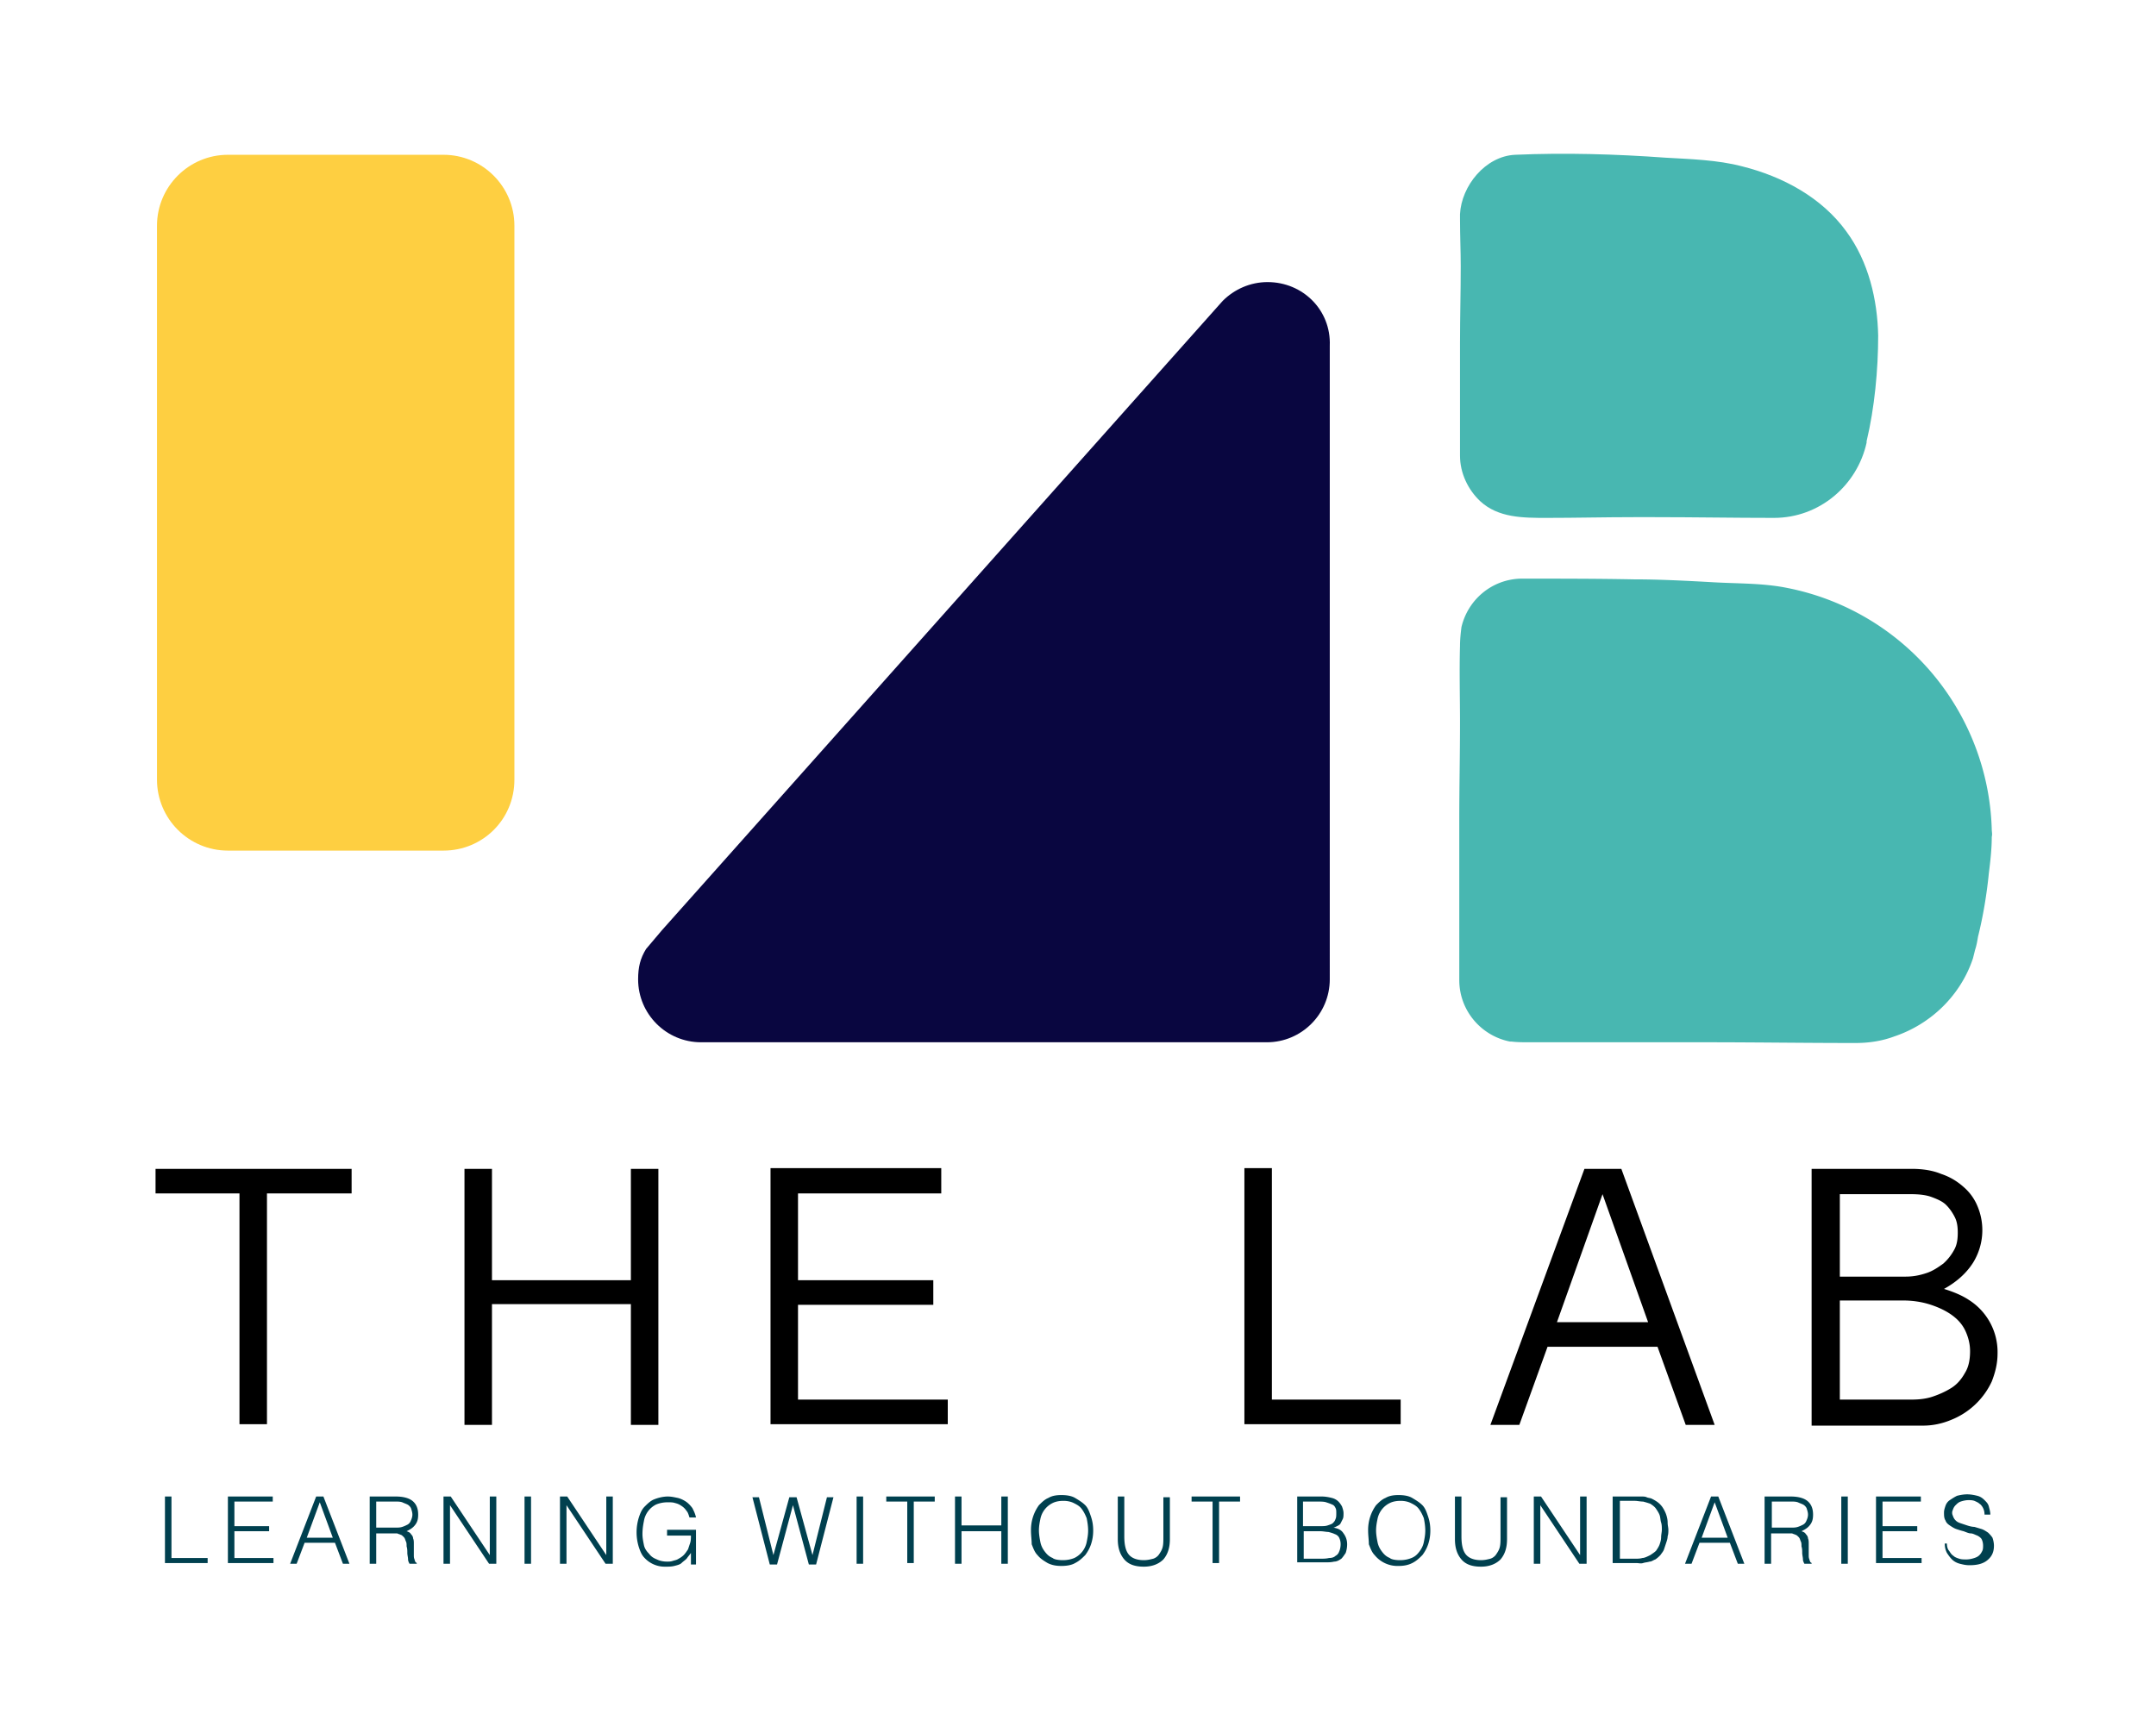
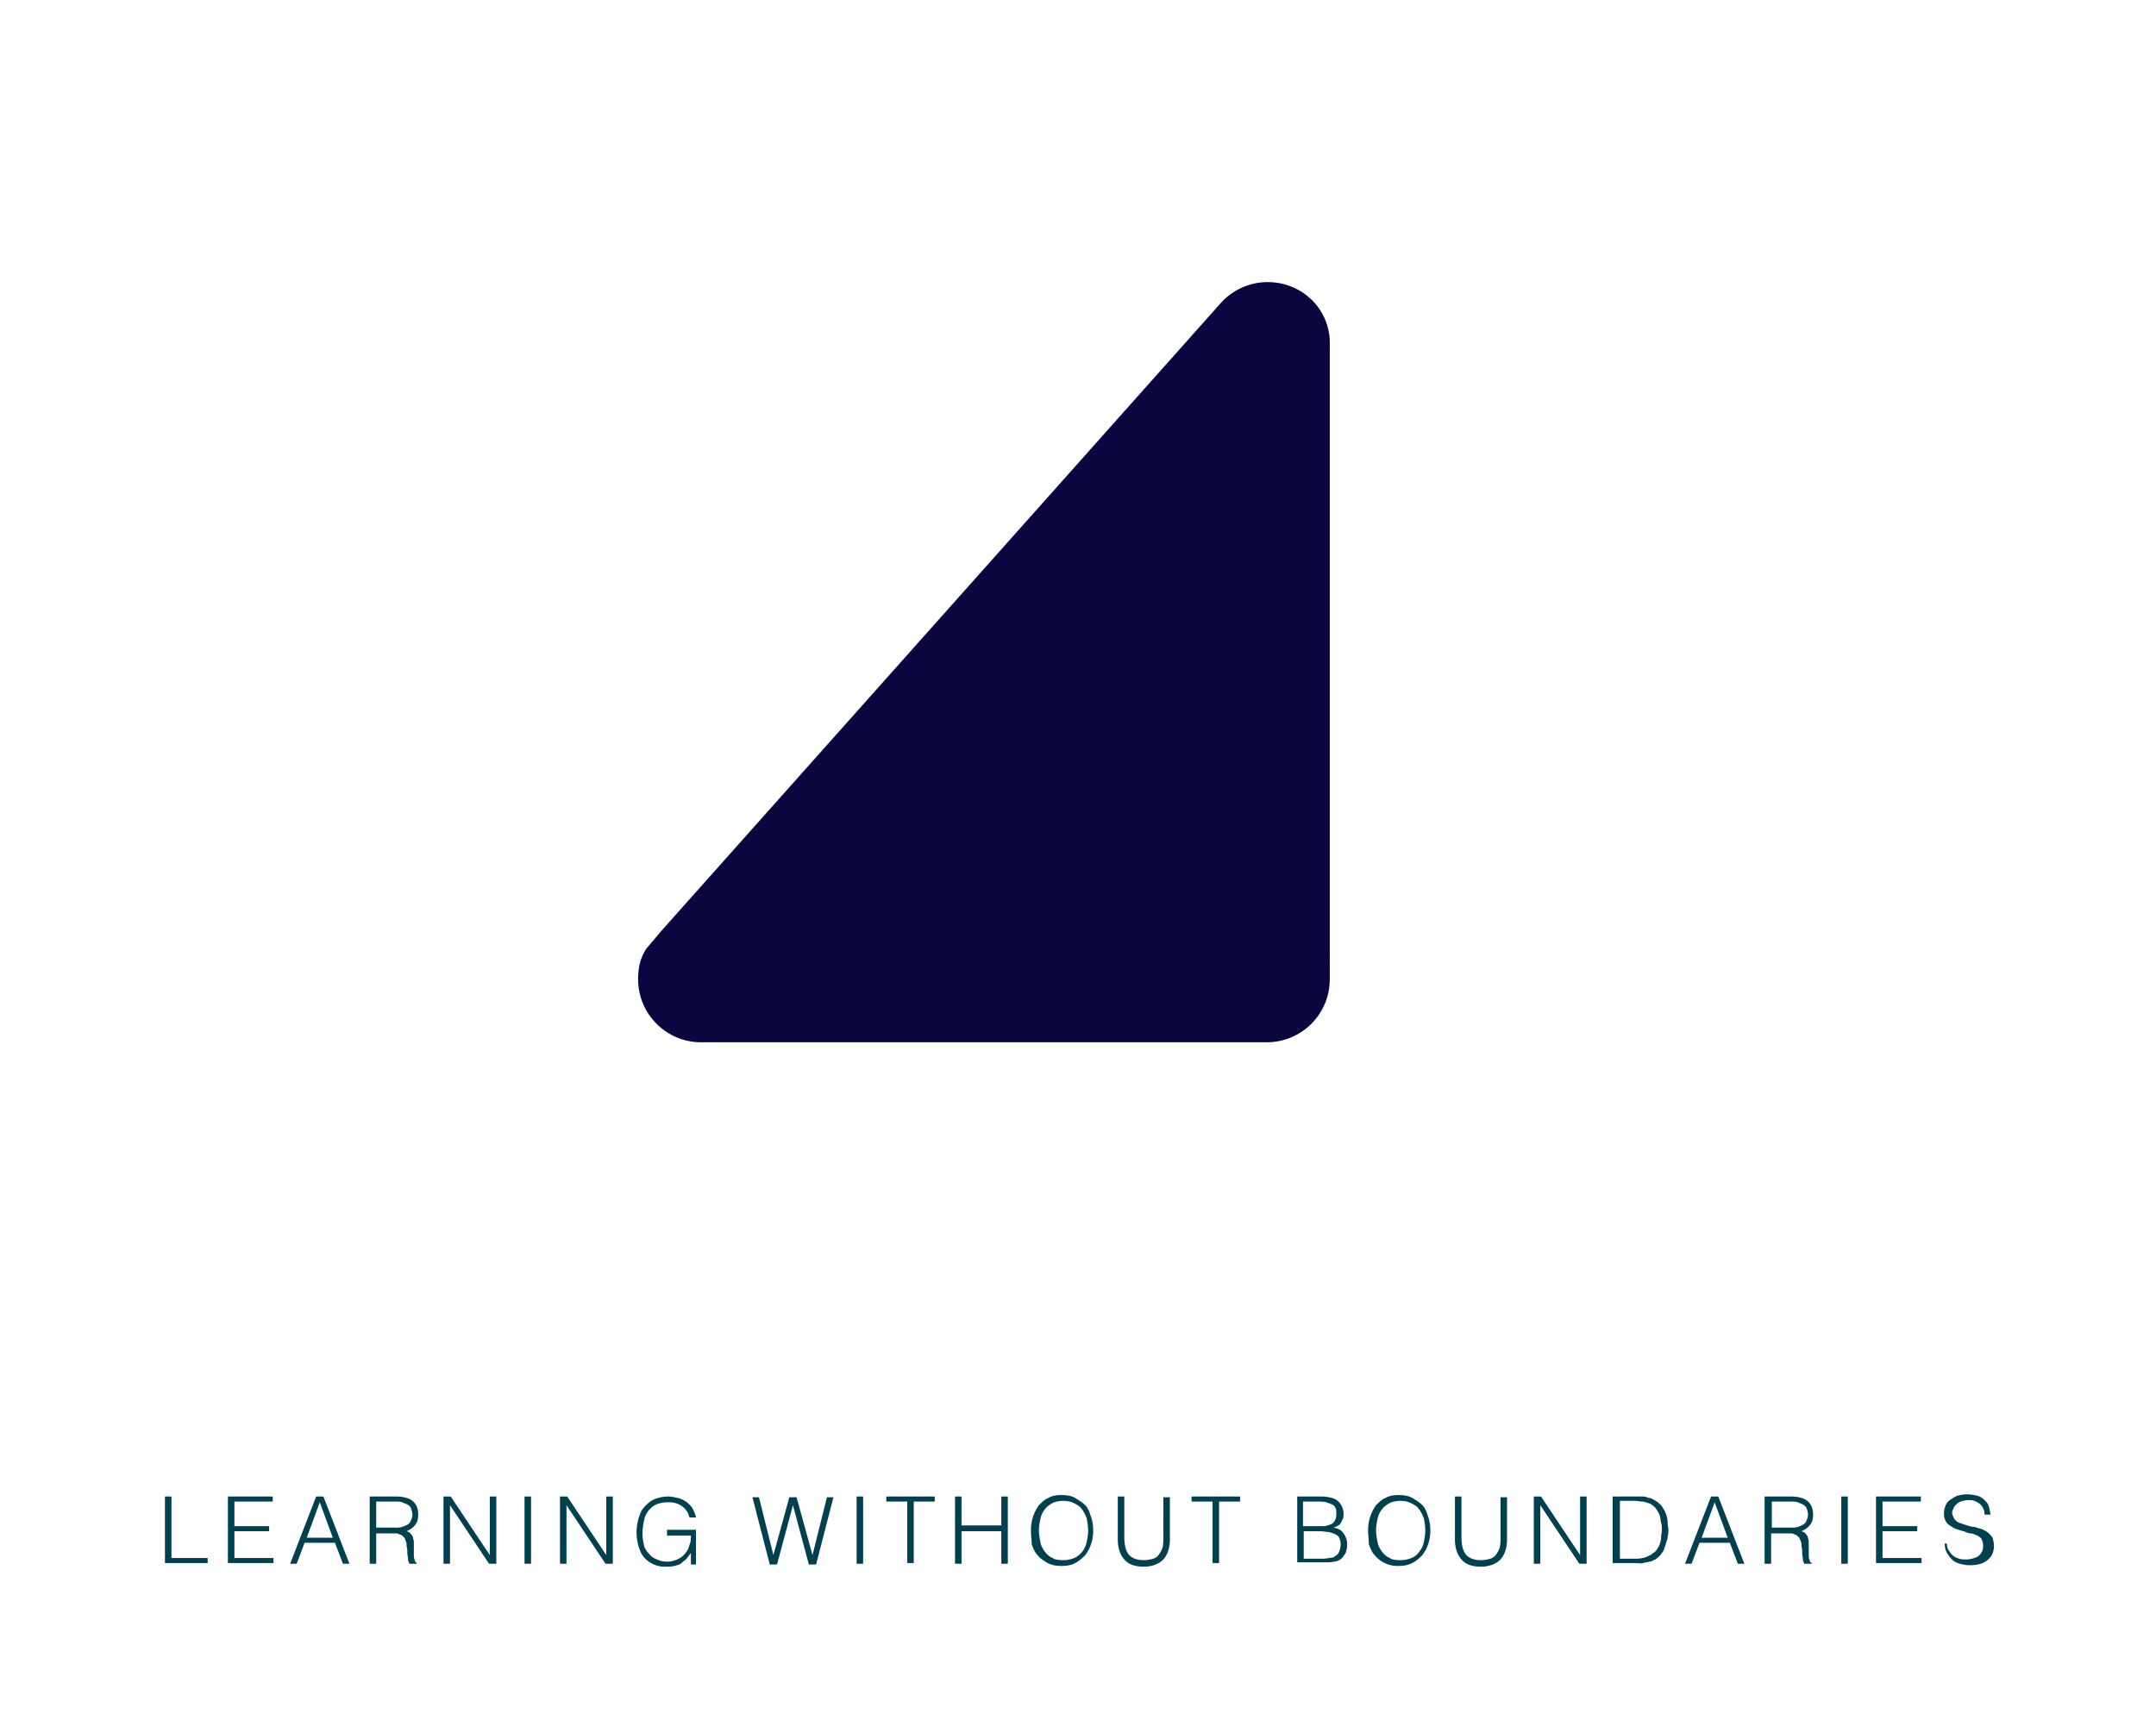
<svg xmlns="http://www.w3.org/2000/svg" viewBox="0 0 298 237">
  <style>.st1{fill:#00404f}.st2{fill:#48b7b1}</style>
-   <path d="M48.6 161.6v3.4H36.9v31.9h-3.8V165H21.5v-3.4h27.1zM68 161.6V177h19.2v-15.4H91V197h-3.8v-16.7H68V197h-3.8v-35.4H68zM130.1 161.6v3.4h-19.8v12H129v3.4h-18.7v13.1H131v3.4h-24.5v-35.4h23.6zM175.8 161.6v31.9h17.8v3.4H172v-35.4h3.8zM224.1 161.6L237 197h-4l-3.9-10.8h-15.2L210 197h-4l13-35.4h5.1zm-2.6 3.5l-6.3 17.7h12.6l-6.3-17.7zM250.5 161.6h13.7c1.5 0 2.9.2 4.1.7 1.2.4 2.2 1 3.1 1.8a7 7 0 0 1 1.9 2.6 8.54 8.54 0 0 1-.6 7.9c-.9 1.4-2.2 2.6-4 3.6 1.3.4 2.5.9 3.4 1.5a8.53 8.53 0 0 1 4 7.4c0 1.4-.3 2.6-.8 3.9a10.45 10.45 0 0 1-5.6 5.3c-1.2.5-2.5.8-3.9.8h-15.4v-35.5zm3.8 14.9h9.1c1.1 0 2-.2 2.9-.5.9-.3 1.6-.8 2.3-1.3a7 7 0 0 0 1.5-1.9c.4-.7.5-1.5.5-2.4 0-.8-.1-1.5-.4-2.1s-.7-1.2-1.2-1.7-1.2-.8-2-1.1c-.8-.3-1.8-.4-2.9-.4h-9.8v11.4zm0 17h10c.9 0 1.9-.1 2.8-.4.9-.3 1.8-.7 2.6-1.2s1.4-1.2 1.9-2.1c.5-.8.7-1.8.7-3 0-.9-.2-1.8-.6-2.7-.4-.9-1-1.6-1.8-2.2-.8-.6-1.8-1.1-3-1.5-1.2-.4-2.5-.6-3.9-.6h-8.7v13.7z" />
-   <path d="M61.3 117.6H31.5c-5.4 0-9.8-4.4-9.8-9.8V31.2c0-5.4 4.4-9.8 9.8-9.8h29.8c5.4 0 9.8 4.4 9.8 9.8v76.6c0 5.5-4.4 9.8-9.8 9.8z" fill="#fecf41" />
  <path class="st1" d="M22.8 216.2v-9.3h.9v8.5h5v.7h-5.9zM31.5 216.2v-9.3h6.2v.7h-5.3v3.4h4.8v.7h-4.8v3.7h5.4v.7h-6.3zM40.1 216.2l3.6-9.3h1l3.6 9.3h-.9l-1.1-2.9h-4.2l-1.1 2.9h-.9zm2.3-3.6H46l-1.8-4.9-1.8 4.9zM52 212v4.2h-.9v-9.3h3.6c1 0 1.8.2 2.3.6.5.4.8 1 .8 1.9 0 .6-.1 1-.4 1.4s-.6.6-1.2.9c.3.1.5.2.6.4.2.2.3.4.3.6.1.2.1.5.1.7v1.6c0 .2 0 .4.1.6 0 .1.1.3.1.3 0 .1.1.1.2.2v.1h-1c-.1-.2-.2-.4-.2-.6 0-.3-.1-.6-.1-.9s0-.6-.1-.9c0-.3 0-.5-.1-.7-.1-.2-.1-.4-.3-.6-.1-.1-.3-.3-.4-.3-.2-.1-.3-.1-.5-.2H52zm2.7-.8c.3 0 .6 0 .9-.1s.5-.2.7-.3c.2-.1.4-.3.5-.6.1-.2.2-.5.2-.8 0-.3-.1-.6-.2-.9-.1-.2-.3-.4-.5-.5s-.5-.2-.7-.3c-.3-.1-.6-.1-.8-.1H52v3.6h2.7zM62.2 208.1v8.1h-.9v-9.3h1l5.4 8.1v-8.1h.9v9.3h-1l-5.4-8.1zM72.5 216.2v-9.3h.9v9.3h-.9zM78.3 208.1v8.1h-.9v-9.3h1l5.4 8.1v-8.1h.9v9.3h-1l-5.4-8.1zM92.2 212.2v-.7h4v4.8h-.7v-1.6c-.2.3-.4.5-.6.8-.2.2-.5.4-.7.6s-.6.3-1 .4c-.4.1-.8.1-1.2.1a3.8 3.8 0 0 1-2.9-1.2c-.4-.4-.6-.9-.8-1.5a6.87 6.87 0 0 1 0-4.1c.2-.6.4-1.1.8-1.5.4-.4.8-.8 1.3-1 .5-.2 1.2-.4 1.9-.4.5 0 .9.1 1.4.2.4.1.8.3 1.1.5.3.2.6.5.9.9.2.4.4.8.5 1.3h-.9c-.1-.3-.2-.7-.4-.9-.2-.3-.4-.5-.7-.7s-.5-.3-.9-.4c-.3-.1-.6-.1-1-.1-.6 0-1.1.1-1.6.3a3.13 3.13 0 0 0-1.7 2.3c-.1.5-.2 1.1-.2 1.8 0 .5.1 1 .2 1.5s.4.9.7 1.2c.3.4.6.6 1.1.8.4.2.9.3 1.4.3.3 0 .5 0 .8-.1.3-.1.5-.1.8-.3.2-.1.5-.3.7-.5s.4-.5.6-.8l.3-.9c.1-.3.1-.7.1-1h-3.3zM112.3 215l2-8h.9l-2.4 9.3h-1l-2.2-8.2-2.2 8.2h-1L104 207h.9l2 8 2.2-8h1l2.2 8zM118.4 216.2v-9.3h.9v9.3h-.9zM122.4 206.9h6.8v.7h-2.9v8.5h-.9v-8.5h-2.9v-.7zM132 216.2v-9.3h.9v4h5.5v-4h.9v9.3h-.9v-4.5h-5.5v4.5h-.9zM142.5 211.6a5.82 5.82 0 0 1 1.1-3.5c.4-.4.8-.8 1.3-1 .5-.3 1.1-.4 1.8-.4s1.4.1 1.9.4c.5.3 1 .6 1.4 1s.6 1 .8 1.6c.2.6.3 1.2.3 1.9s-.1 1.3-.3 1.9c-.2.6-.5 1.1-.8 1.5-.4.4-.8.8-1.4 1.1-.5.3-1.2.4-1.9.4s-1.3-.1-1.9-.4c-.5-.3-1-.6-1.4-1.1-.4-.4-.6-1-.8-1.5 0-.6-.1-1.2-.1-1.9zm4.4 4.1c.6 0 1.1-.1 1.6-.3a3.13 3.13 0 0 0 1.7-2.2c.1-.5.2-1 .2-1.6 0-.6-.1-1.2-.2-1.7-.2-.5-.4-.9-.7-1.3-.3-.4-.7-.6-1.1-.8-.4-.2-.9-.3-1.4-.3-.6 0-1.1.1-1.5.3a3.13 3.13 0 0 0-1.7 2.2c-.1.5-.2 1-.2 1.6 0 .5.1 1.1.2 1.6s.3.9.6 1.3.6.7 1.1.9c.2.2.8.3 1.4.3zM154.5 206.9h.9v5.5c0 1.2.2 2 .6 2.5s1.1.8 2.1.8c.5 0 .9-.1 1.3-.2.3-.1.6-.3.8-.6.2-.3.4-.6.5-1 .1-.4.1-.9.1-1.4V207h.9v5.8c0 1.2-.3 2.1-.9 2.8-.6.6-1.5 1-2.7 1-1.2 0-2.1-.3-2.7-1-.6-.7-.9-1.6-.9-2.8v-5.9zM164.6 206.9h6.8v.7h-2.9v8.5h-.9v-8.5h-2.9v-.7zM179.3 216.2v-9.3h3.4c.5 0 1 .1 1.4.2.4.1.7.3.9.5.2.2.4.5.5.7.1.3.2.6.2.9 0 .3 0 .6-.1.8l-.3.6c-.1.2-.3.3-.5.4-.2.1-.4.2-.5.2.6.1 1.1.3 1.4.8.3.4.5.9.5 1.5 0 .5-.1.9-.2 1.2-.2.3-.4.6-.6.8-.3.2-.6.4-1 .4-.4.1-.8.1-1.2.1h-3.9zm.9-5.2h2.2c.5 0 .8 0 1.1-.1.3-.1.6-.2.7-.3.2-.2.3-.3.4-.6.1-.2.1-.5.1-.8 0-.3 0-.5-.1-.7-.1-.2-.2-.4-.5-.5-.2-.1-.5-.2-.8-.3s-.7-.1-1.2-.1h-2v3.4zm0 4.5h2.2c.5 0 .9 0 1.3-.1.4 0 .7-.1.9-.3.2-.1.4-.3.5-.6.1-.2.2-.6.2-1a2 2 0 0 0-.2-.9c-.1-.2-.3-.4-.6-.5-.2-.1-.5-.2-.9-.3-.3 0-.7-.1-1.1-.1h-2.3v3.8zM189.1 211.6a5.82 5.82 0 0 1 1.1-3.5c.4-.4.8-.8 1.3-1 .5-.3 1.1-.4 1.8-.4s1.4.1 1.9.4c.5.3 1 .6 1.4 1 .4.4.6 1 .8 1.6.2.6.3 1.2.3 1.9s-.1 1.3-.3 1.9c-.2.6-.5 1.1-.8 1.5-.4.4-.8.8-1.4 1.1s-1.2.4-1.9.4a4.06 4.06 0 0 1-3.3-1.5c-.4-.4-.6-1-.8-1.5 0-.6-.1-1.2-.1-1.9zm4.4 4.1c.6 0 1.1-.1 1.6-.3s.8-.5 1.1-.9c.3-.4.5-.8.6-1.3.1-.5.2-1 .2-1.6 0-.6-.1-1.2-.2-1.7-.2-.5-.4-.9-.7-1.3-.3-.4-.7-.6-1.1-.8-.4-.2-.9-.3-1.4-.3-.6 0-1.1.1-1.5.3a3.13 3.13 0 0 0-1.7 2.2c-.1.5-.2 1-.2 1.6 0 .5.1 1.1.2 1.6s.3.9.6 1.3.6.7 1.1.9c.2.2.8.3 1.4.3zM201.1 206.9h.9v5.5c0 1.2.2 2 .6 2.5s1.1.8 2.1.8c.5 0 .9-.1 1.3-.2.3-.1.6-.3.8-.6.2-.3.4-.6.5-1 .1-.4.1-.9.1-1.4V207h.9v5.8c0 1.2-.3 2.1-.9 2.8-.6.6-1.5 1-2.7 1-1.2 0-2.1-.3-2.7-1-.6-.7-.9-1.6-.9-2.8v-5.9zM212.9 208.1v8.1h-.9v-9.3h1l5.4 8.1v-8.1h.9v9.3h-1l-5.4-8.1zM222.9 216.2v-9.3h4c.2 0 .5 0 .7.1s.5.1.7.2.4.2.7.4c.3.2.6.5.8.8.2.3.4.7.5 1s.2.7.2 1.1c0 .4.1.7.1 1s0 .6-.1.9c0 .3-.1.6-.2.9l-.3.9c-.1.3-.3.5-.5.8-.2.2-.4.4-.7.6-.3.1-.5.3-.8.3-.3.1-.6.1-.9.2s-.6 0-.9 0h-3.3zm.9-.7h2.1c.4 0 .8 0 1.1-.1.3 0 .7-.2 1.1-.4.3-.2.6-.4.8-.6.2-.3.4-.6.5-.9.1-.3.2-.6.2-1 0-.3.1-.7.1-1 0-.3 0-.7-.1-1s-.1-.7-.2-1c-.1-.3-.3-.6-.5-.9s-.5-.5-.8-.7c-.3-.1-.6-.2-1-.3-.4 0-.8-.1-1.1-.1h-2.1v8zM232.9 216.2l3.6-9.3h1l3.6 9.3h-.9l-1.1-2.9h-4.2l-1.1 2.9h-.9zm2.3-3.6h3.6l-1.8-4.9-1.8 4.9zM244.8 212v4.2h-.9v-9.3h3.6c1 0 1.8.2 2.3.6.5.4.8 1 .8 1.9 0 .6-.1 1-.4 1.4s-.6.6-1.2.9c.3.1.5.2.6.4.2.2.3.4.3.6.1.2.1.5.1.7v1.6c0 .2 0 .4.1.6 0 .1.1.3.1.3 0 .1.1.1.2.2v.1h-1c-.1-.2-.2-.4-.2-.6 0-.3-.1-.6-.1-.9s0-.6-.1-.9c0-.3 0-.5-.1-.7-.1-.2-.1-.4-.3-.6-.1-.1-.3-.3-.4-.3-.2-.1-.3-.1-.5-.2h-2.9zm2.8-.8c.3 0 .6 0 .9-.1s.5-.2.7-.3c.2-.1.4-.3.5-.6.1-.2.2-.5.2-.8 0-.3-.1-.6-.2-.9-.1-.2-.3-.4-.5-.5s-.5-.2-.7-.3c-.3-.1-.6-.1-.8-.1h-2.8v3.6h2.7zM254.5 216.2v-9.3h.9v9.3h-.9zM259.3 216.2v-9.3h6.2v.7h-5.3v3.4h4.8v.7h-4.8v3.7h5.4v.7h-6.3zM269.1 213.4c0 .4.1.8.3 1 .2.3.3.5.6.7.2.2.5.3.8.4.3.1.6.1 1 .1s.8-.1 1.1-.2c.3-.1.5-.2.7-.4.2-.2.3-.4.4-.6.1-.2.1-.5.1-.7 0-.4-.1-.7-.2-.9s-.4-.4-.6-.5c-.3-.1-.6-.3-.9-.3s-.7-.2-1-.3c-.4-.1-.7-.2-1-.3-.3-.1-.6-.3-.9-.5-.3-.2-.5-.4-.6-.7-.2-.3-.2-.7-.2-1.1 0-.3.1-.6.2-.9s.3-.6.6-.8c.3-.2.6-.4 1-.6.4-.1.9-.2 1.4-.2.5 0 1 .1 1.4.2.4.1.7.3 1 .6.3.3.5.5.6.9s.2.7.2 1.1h-.8c0-.4-.1-.7-.2-.9s-.3-.5-.5-.6c-.2-.2-.5-.3-.7-.4-.3-.1-.6-.1-.8-.1-.4 0-.8.1-1.1.2-.3.1-.5.3-.7.5-.2.2-.3.4-.4.7-.1.2-.1.5 0 .7.1.3.2.5.4.7.2.2.4.3.7.4l.9.3c.3.1.7.2 1 .2l1 .3c.3.1.6.3.9.5.2.2.4.4.6.7.1.3.2.7.2 1.1 0 .9-.3 1.5-.9 2-.6.5-1.4.7-2.5.7-.5 0-.9-.1-1.3-.2s-.8-.3-1.1-.6c-.3-.3-.5-.6-.7-.9-.2-.4-.3-.8-.3-1.3h.3z" />
-   <path class="st2" d="M275.3 114.7a35.05 35.05 0 0 0-28.2-33.4c-3.4-.7-6.9-.6-10.3-.8-3.6-.2-7.3-.4-10.9-.4-5.1-.1-10.2-.1-15.3-.1h-.4c-4 .1-7.3 2.9-8.2 6.7-.1.8-.2 1.7-.2 2.6-.1 3.5 0 7.3 0 10.5 0 4.7-.1 8.9-.1 13.5V135.5c0 4.2 3 7.7 7 8.5h.2c.8.1 1.7.1 2.5.1H236c6.7 0 13.5.1 20.3.1h.2c1.9 0 3.7-.3 5.3-.9 5.1-1.7 9.2-5.7 10.9-10.8l.3-1.2c.2-.6.3-1.2.4-1.8.7-2.8 1.2-5.8 1.5-8.8.2-1.6.4-3.3.4-5 .1-.4 0-.7 0-1z" />
  <path d="M175.2 39c-2.4 0-4.6 1-6.2 2.6l-77.5 87-2.2 2.6c-.8 1.3-1.1 2.5-1.1 4.2 0 4.8 3.9 8.7 8.7 8.7h78.2c4.8 0 8.7-3.9 8.7-8.7V47.8c.2-4.9-3.7-8.8-8.6-8.8z" fill="#090640" />
-   <path class="st2" d="M255.2 32c-3.4-4.7-8.8-7.6-14.4-9-3.4-.9-7.2-1-10.6-1.2-6.9-.5-13.9-.7-20.8-.4-4.1.2-7.4 4.3-7.6 8.2v.7c0 2.2.1 4.5.1 6.5 0 3.7-.1 7-.1 10.6V63c0 2.4 1.1 4.7 2.8 6.3 2.5 2.3 5.9 2.3 9.2 2.3 4 0 8-.1 12-.1h2.9c5.5 0 11 .1 16.5.1 6.3 0 11.5-4.5 12.8-10.4V61c1.1-4.6 1.6-9.9 1.6-14.6-.1-4.9-1.3-10.2-4.4-14.4z" />
</svg>